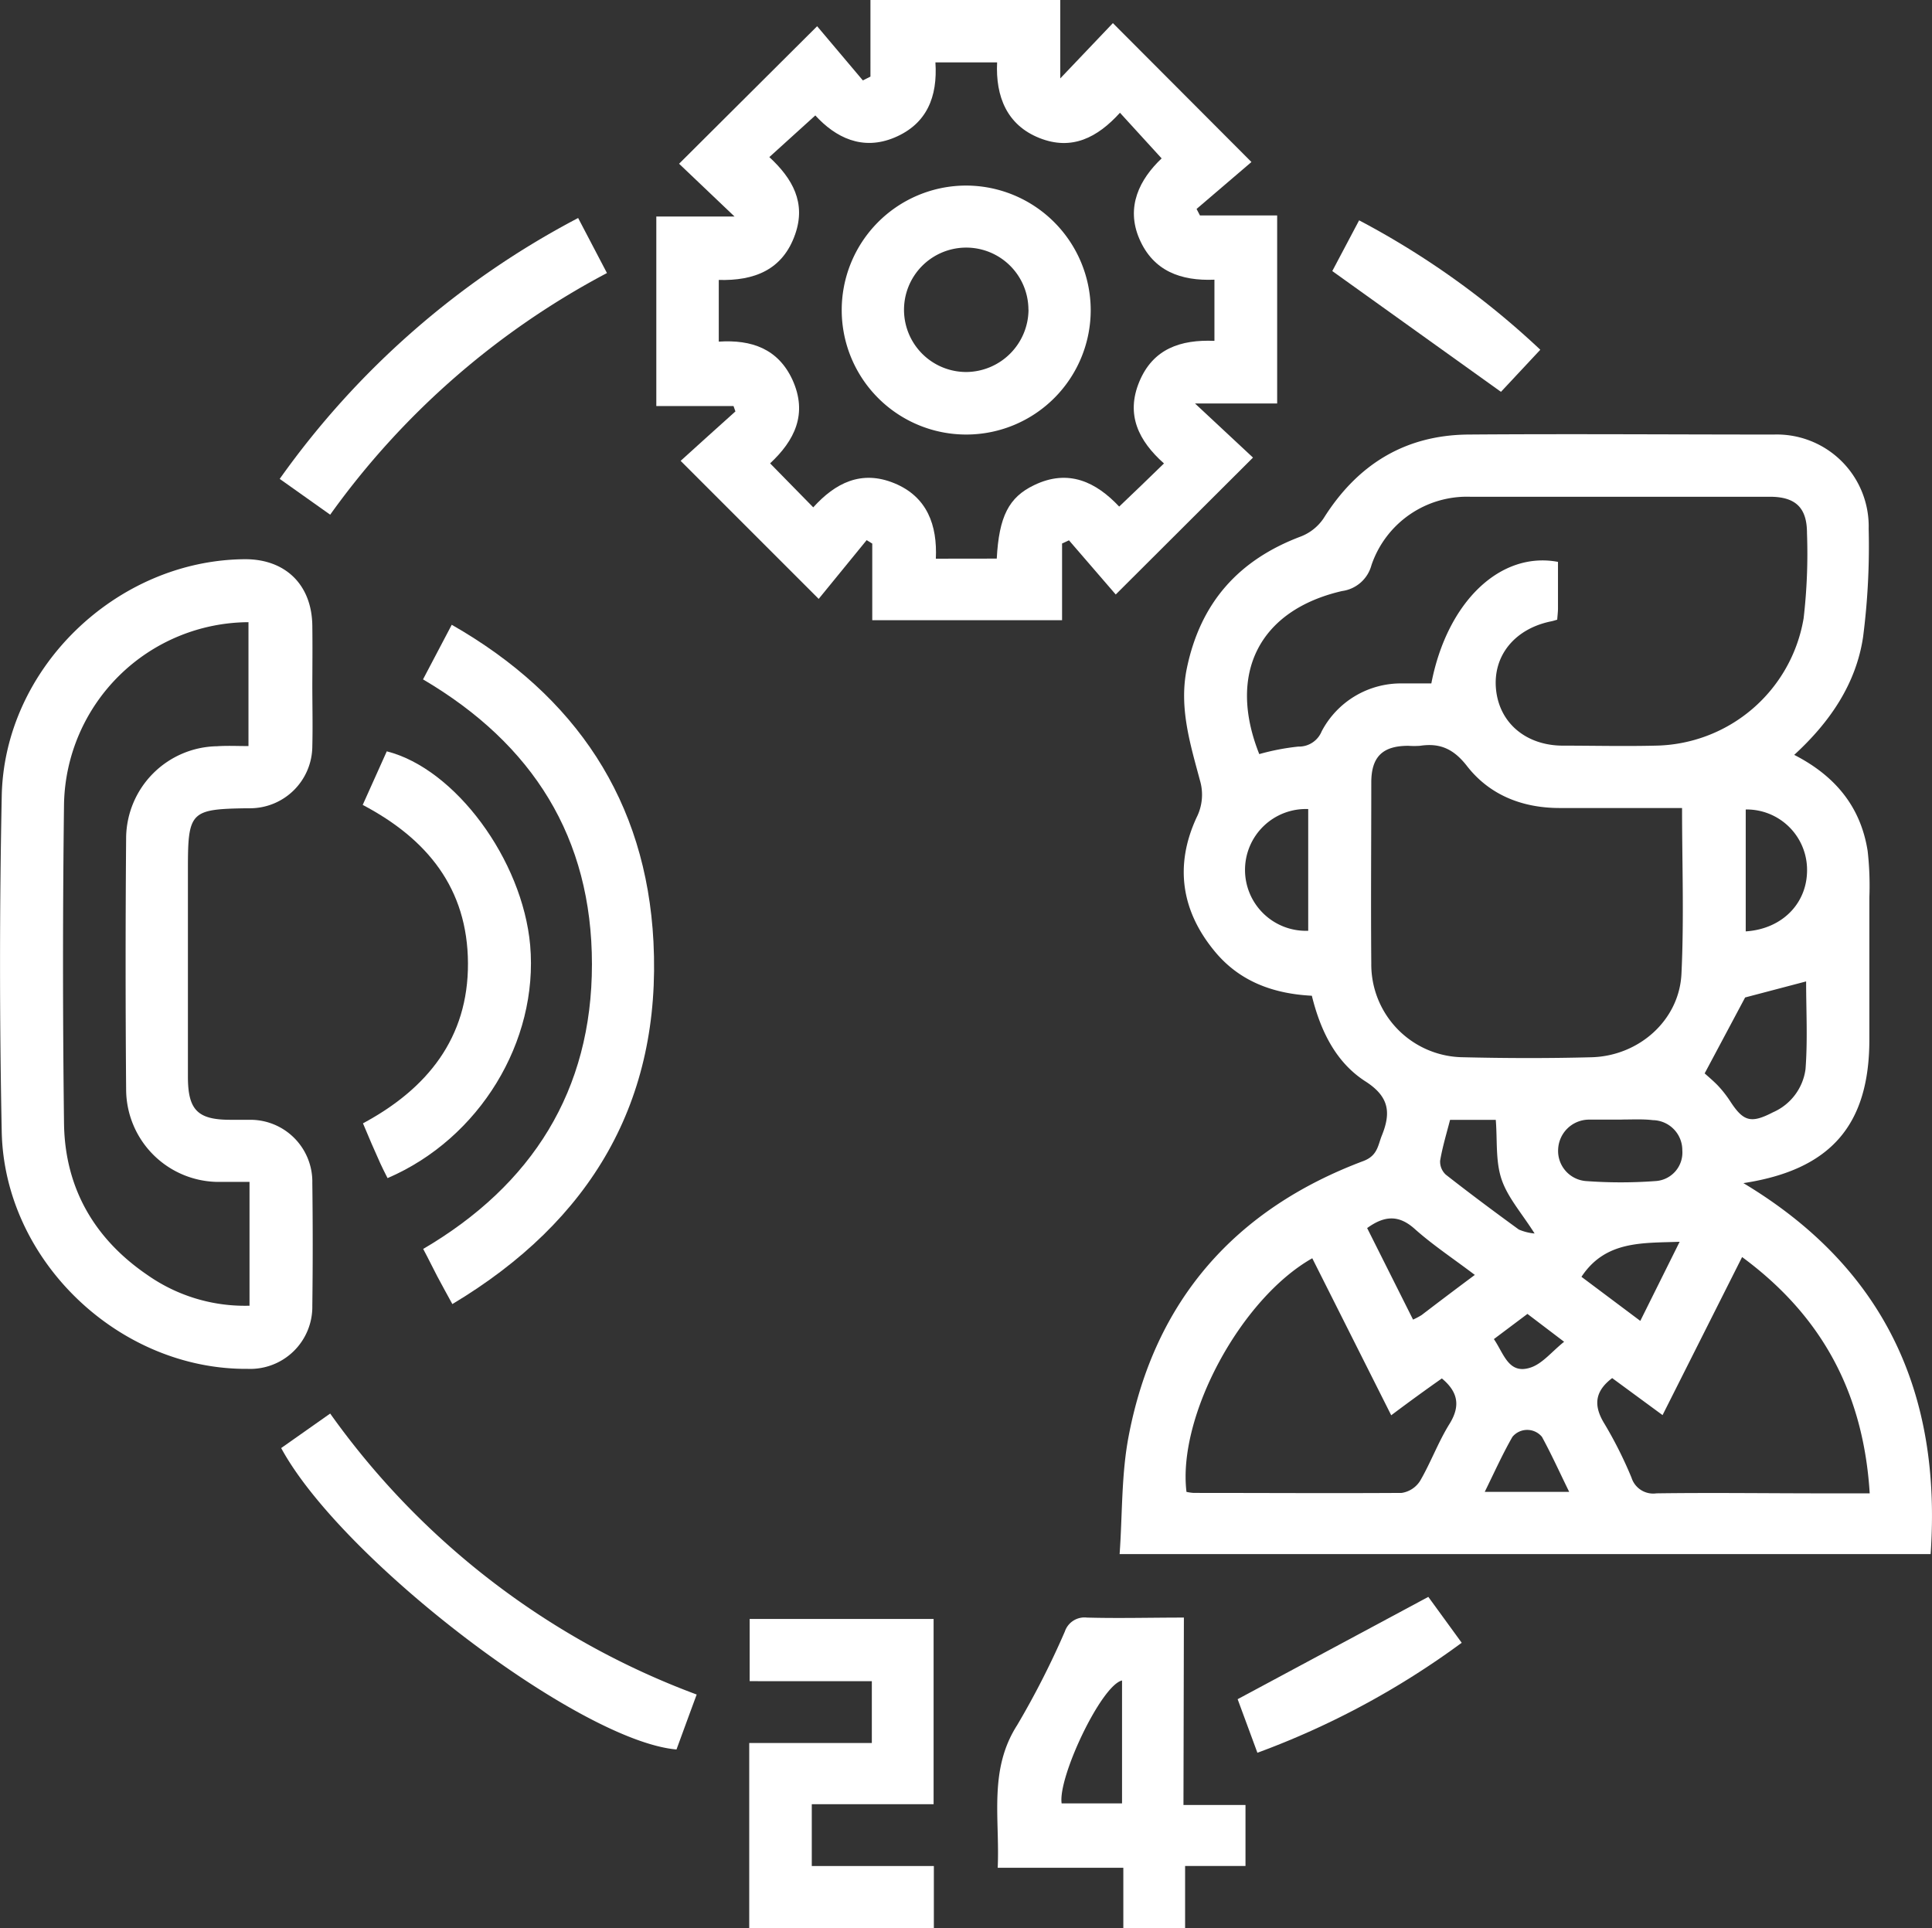
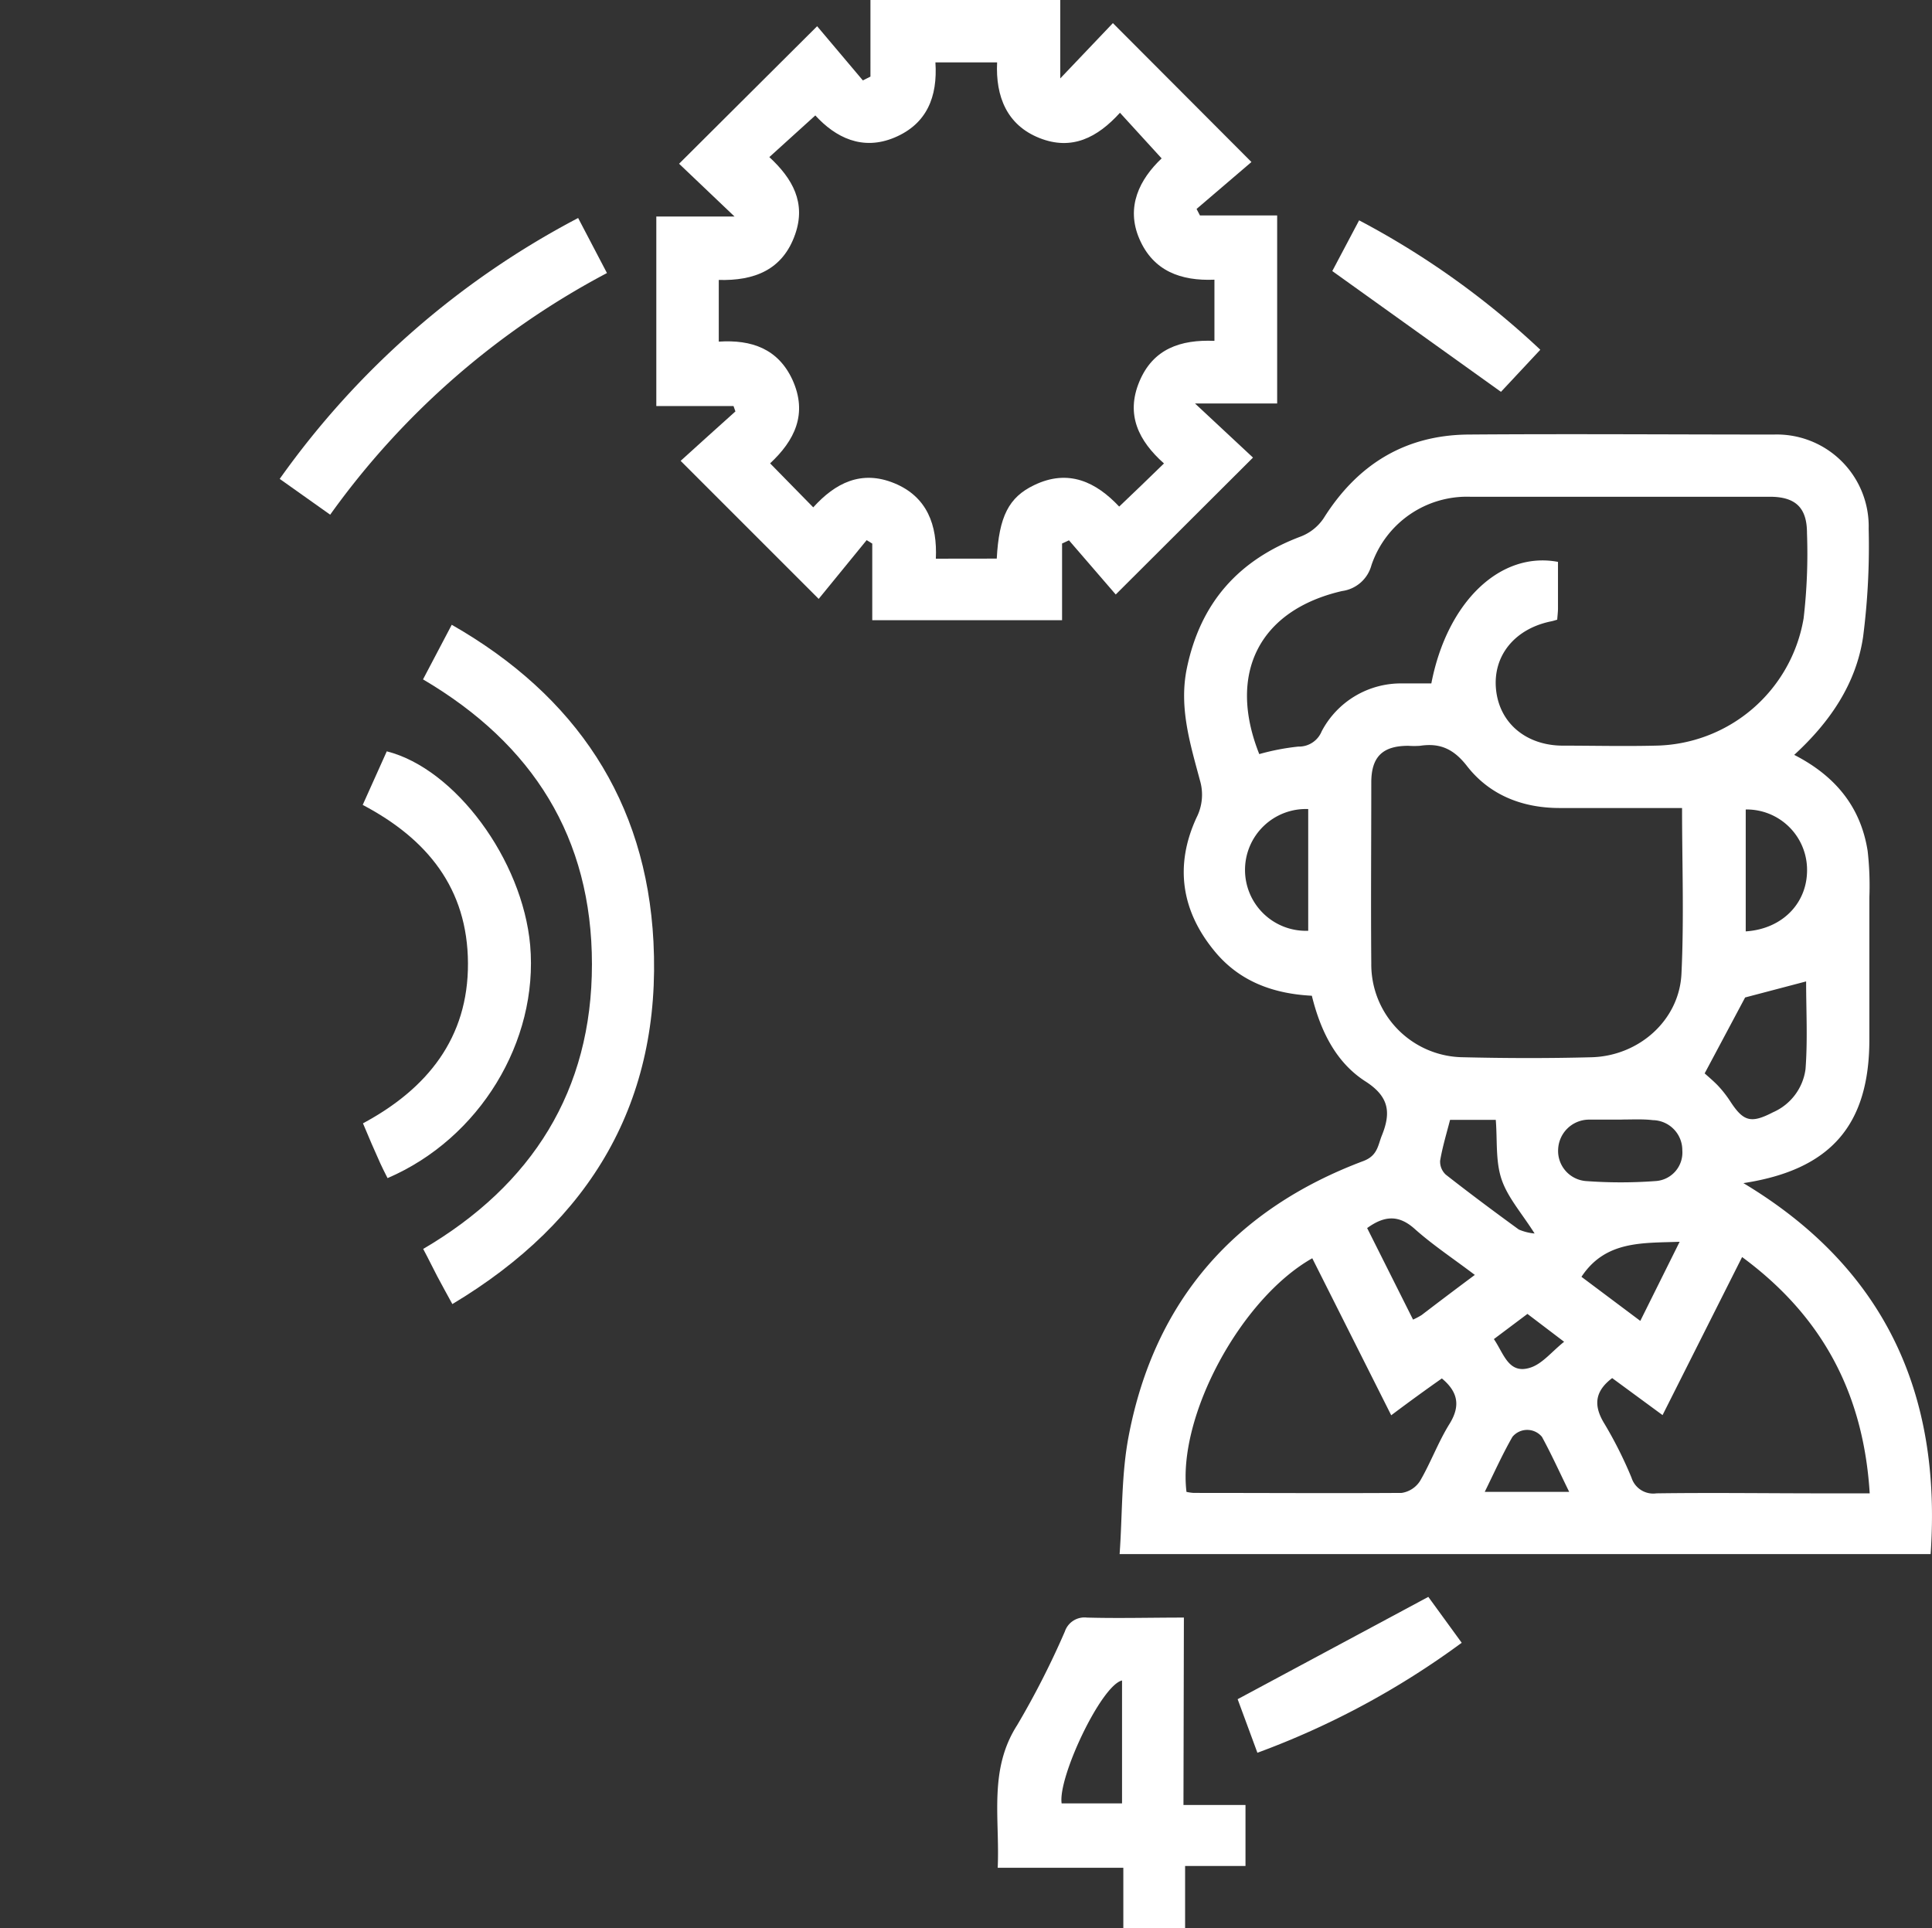
<svg xmlns="http://www.w3.org/2000/svg" id="Layer_1" data-name="Layer 1" viewBox="0 0 223.93 223.5">
  <rect x="0" y="0" width="223.93" height="223.5" fill="#333333" stroke="none" />
  <defs>
    <style>.cls-1{fill:#fff;}</style>
  </defs>
  <title>التواجد الدائم</title>
  <path class="cls-1" d="M224.54,104.08c4.74,2.43,7.7,6,8.51,11.13a35.79,35.79,0,0,1,.2,5.39c0,5.49,0,11,0,16.47,0,9.92-4.48,15.11-14.6,16.65,16.35,9.81,23,24.35,21.7,43h-94c.33-4.58.19-9.26,1.06-13.74,3-15.64,12.3-26.23,27.19-31.82,1.67-.63,1.68-1.83,2.16-3,1.06-2.64.82-4.48-1.93-6.24-3.44-2.21-5.21-5.9-6.2-9.92-4.48-.23-8.36-1.66-11.22-5.1-3.92-4.71-4.71-10-2.14-15.56a5.83,5.83,0,0,0,.4-4.27c-1.14-4.27-2.47-8.51-1.52-13.06,1.58-7.58,6-12.54,13.22-15.25A5.63,5.63,0,0,0,170,76.65c3.9-6.21,9.41-9.64,16.77-9.7,11.8-.09,23.6,0,35.4,0a10.65,10.65,0,0,1,11,10.92,82.15,82.15,0,0,1-.65,12.56C231.71,95.83,228.7,100.27,224.54,104.08Zm-62-.09a27,27,0,0,1,4.52-.87,2.84,2.84,0,0,0,2.71-1.77,10.37,10.37,0,0,1,9.42-5.55h3.29c1.83-9.47,8-15.35,14.68-14.09,0,1.77,0,3.56,0,5.36,0,.44-.06.89-.09,1.34-.28.08-.48.15-.69.19-4.23.85-6.8,4-6.4,7.91s3.49,6.45,7.64,6.5c3.61,0,7.22.09,10.83,0a17.7,17.7,0,0,0,17.18-14.76,65,65,0,0,0,.39-9.88c0-2.94-1.32-4.21-4.32-4.21q-17.37,0-34.74,0a11.69,11.69,0,0,0-11.42,7.93,4.09,4.09,0,0,1-3.41,3C162.53,87.31,158.81,94.65,162.54,104Zm49,6.25c-4.88,0-9.53,0-14.18,0-4.27,0-8.08-1.46-10.72-4.83-1.54-2-3.14-2.74-5.48-2.38a10.12,10.12,0,0,1-1.35,0c-3,0-4.28,1.29-4.29,4.23,0,7-.06,14,0,21a10.76,10.76,0,0,0,10.67,10.87c4.95.12,9.91.13,14.87,0,5.48-.15,10.15-4.29,10.41-9.66C211.78,123.05,211.54,116.67,211.54,110.24Zm-33.71,70.39-9.15-18.2c-8.3,4.69-15.64,18.34-14.58,27.08a5.66,5.66,0,0,0,.84.12c8,0,16.07.05,24.1,0a3.07,3.07,0,0,0,2.14-1.4c1.24-2.13,2.1-4.5,3.4-6.59s1-3.72-.88-5.28C181.85,177.66,180,179,177.83,180.63Zm40.67-18.34-9.22,18.32-5.84-4.29c-2.06,1.56-2.17,3.23-.89,5.3a47.86,47.86,0,0,1,3.13,6.24,2.64,2.64,0,0,0,2.89,1.82c6.46-.09,12.93,0,19.39,0h5.33C232.57,178.1,227.8,169.14,218.5,162.29ZM214.16,141c.43.39,1,.86,1.53,1.41a13,13,0,0,1,1.39,1.76c1.56,2.42,2.43,2.67,5,1.34a6.37,6.37,0,0,0,3.77-5c.26-3.39.07-6.81.07-10.17l-7.07,1.86Zm-9.61,5.36v0h-3.83a3.59,3.59,0,0,0-3.54,3.4,3.5,3.5,0,0,0,3.2,3.72,54.88,54.88,0,0,0,8.11,0,3.31,3.31,0,0,0,3.08-3.56,3.48,3.48,0,0,0-3.42-3.5C207,146.28,205.75,146.35,204.55,146.35Zm-36.34-36a7.06,7.06,0,1,0,0,14.11Zm50.71,14.18c4.35-.28,7.3-3.43,7.1-7.48a7,7,0,0,0-7.1-6.65Zm-31.4,39.82c-2.52-1.91-4.9-3.48-7-5.36-1.87-1.66-3.53-1.48-5.48-.07l5.32,10.61a8.14,8.14,0,0,0,1-.53C183.28,167.54,185.24,166.06,187.52,164.36Zm6.93-4.8c-1.52-2.4-3.14-4.2-3.84-6.31s-.47-4.48-.66-6.86h-5.3c-.4,1.56-.88,3.13-1.15,4.73a2.05,2.05,0,0,0,.66,1.62c2.77,2.17,5.6,4.28,8.46,6.36A6,6,0,0,0,194.45,159.56Zm12.25,10.13,4.56-9.17c-4.33.16-8.6-.15-11.38,4.06Zm-18,19.82h9.76c-1.12-2.28-2.06-4.37-3.16-6.38a2.22,2.22,0,0,0-3.42,0C190.74,185.12,189.8,187.21,188.67,189.51Zm4.92-20.63-3.89,2.92c1.16,1.69,1.7,4.12,4.22,3.31,1.39-.44,2.47-1.84,3.92-3Z" transform="translate(-16.58 -16.58)" />
  <path class="cls-1" d="M111.47,86l-16-16c2-1.83,4.19-3.78,6.35-5.73l-.22-.62H92.65V41.68h9.07l-6.43-6.12,16-15.94,5.3,6.28.88-.44V16.58h22v9.09c2.25-2.36,4.27-4.5,6.1-6.41l16.06,16.1-6.36,5.44.39.75h8.95v21.8h-9.52l6.72,6.27L145.9,85.49c-1.63-1.89-3.53-4.08-5.42-6.28l-.8.37v8.89h-22V79.59l-.65-.4Zm20.64-4.67c.26-4.89,1.4-7.11,4.32-8.51,4-1.94,7.21-.35,9.87,2.48,1.79-1.71,3.46-3.3,5.19-5-2.93-2.61-4.45-5.64-2.86-9.47s4.78-4.9,8.71-4.74V49c-3.9.16-7.09-1-8.7-4.73s.05-6.93,2.58-9.33c-1.67-1.84-3.23-3.53-4.83-5.29-2.61,2.88-5.58,4.42-9.33,2.93s-5.1-4.78-4.91-8.77H125c.27,4-1,7.14-4.73,8.71s-6.85,0-9.19-2.56l-5.33,4.83c2.72,2.51,4.26,5.31,3,8.93-1.45,4.19-4.8,5.42-8.86,5.31v7.15c3.82-.25,6.86.84,8.52,4.38,1.84,4,.25,7.1-2.57,9.73l5,5.1c2.54-2.81,5.56-4.37,9.39-2.8s5,4.88,4.82,8.75Z" transform="translate(-16.58 -16.58)" />
-   <path class="cls-1" d="M52.78,95.88c0,2.41.06,4.81,0,7.21a7.23,7.23,0,0,1-7.19,7.18h-.45c-6.48.1-6.78.4-6.78,7v24.11c0,3.86,1.12,5,4.92,5,.75,0,1.5,0,2.25,0a7.18,7.18,0,0,1,7.25,7.34q.09,7.09,0,14.2a7.2,7.2,0,0,1-7.49,7.33c-14.9.12-28.22-12.53-28.51-27.52q-.39-19.36,0-38.76C17,94.05,30.11,81.48,45,81.4c4.71,0,7.73,3,7.78,7.72C52.81,91.37,52.79,93.63,52.78,95.88Zm-7.4,7.18V88.7A21.5,21.5,0,0,0,24,109.77q-.23,18.49,0,37c.09,7.5,3.51,13.42,9.71,17.63a19.65,19.65,0,0,0,11.79,3.53V153.58c-1.29,0-2.47,0-3.65,0a10.75,10.75,0,0,1-10.65-10.66q-.12-14.65,0-29.32a10.72,10.72,0,0,1,10.54-10.52C42.9,103,44.09,103.06,45.38,103.06Z" transform="translate(-16.58 -16.58)" />
  <path class="cls-1" d="M65.61,95.33,68.94,89c14.39,8.22,22.54,20.41,23.38,36.74.94,18.45-7.19,32.35-23.31,42-.64-1.18-1.21-2.19-1.75-3.22s-1-2-1.63-3.17c12.63-7.41,19.56-18.35,19.56-33S78.37,102.84,65.61,95.33Z" transform="translate(-16.58 -16.58)" />
  <path class="cls-1" d="M153.75,225.8h7.19v7.07h-7v7.21h-7.16v-7H132.22c.26-5.75-1.08-11.33,2.26-16.54A98,98,0,0,0,140,205.7a2.4,2.4,0,0,1,2.55-1.62c3.67.1,7.35,0,11.25,0Zm-7.12-14.43c-2.42.57-7.45,11.24-7,14.25h7V211.37Z" transform="translate(-16.58 -16.58)" />
-   <path class="cls-1" d="M103.42,240.08V218.62h14.21v-7.17H103.47v-7.21h21.32v21.47H110.67v7.17h14.15v7.2Z" transform="translate(-16.58 -16.58)" />
-   <path class="cls-1" d="M97.33,213c-.87,2.35-1.61,4.38-2.34,6.37-11.31-1-38.81-22-45.82-34.94l5.68-4A91,91,0,0,0,97.33,213Z" transform="translate(-16.58 -16.58)" />
  <path class="cls-1" d="M61.5,153.14c-.33-.66-.61-1.19-.85-1.73-.67-1.49-1.33-3-2-4.62,7.45-4,12.21-9.89,12.17-18.56s-4.72-14.41-12.2-18.35l2.79-6.21c7.92,2,15.73,12.56,16.62,22.48C79,137.29,72.17,148.56,61.5,153.14Z" transform="translate(-16.58 -16.58)" />
  <path class="cls-1" d="M54.85,76.24,49,72.09A98.4,98.4,0,0,1,83.59,41.85l3.34,6.38A92.58,92.58,0,0,0,54.85,76.24Z" transform="translate(-16.58 -16.58)" />
  <path class="cls-1" d="M162.32,219.75c-.84-2.29-1.61-4.36-2.29-6.21l22.1-11.86L186,207A95.42,95.42,0,0,1,162.32,219.75Z" transform="translate(-16.58 -16.58)" />
  <path class="cls-1" d="M171,48l3.11-5.88a95.76,95.76,0,0,1,21,15L190.55,62Z" transform="translate(-16.58 -16.58)" />
-   <path class="cls-1" d="M143,52.46a14.43,14.43,0,1,1-14.54-14.37A14.47,14.47,0,0,1,143,52.46Zm-7.22,0a7.21,7.21,0,1,0-7.13,7.24A7.27,7.27,0,0,0,135.79,52.49Z" transform="translate(-16.58 -16.58)" />
</svg>